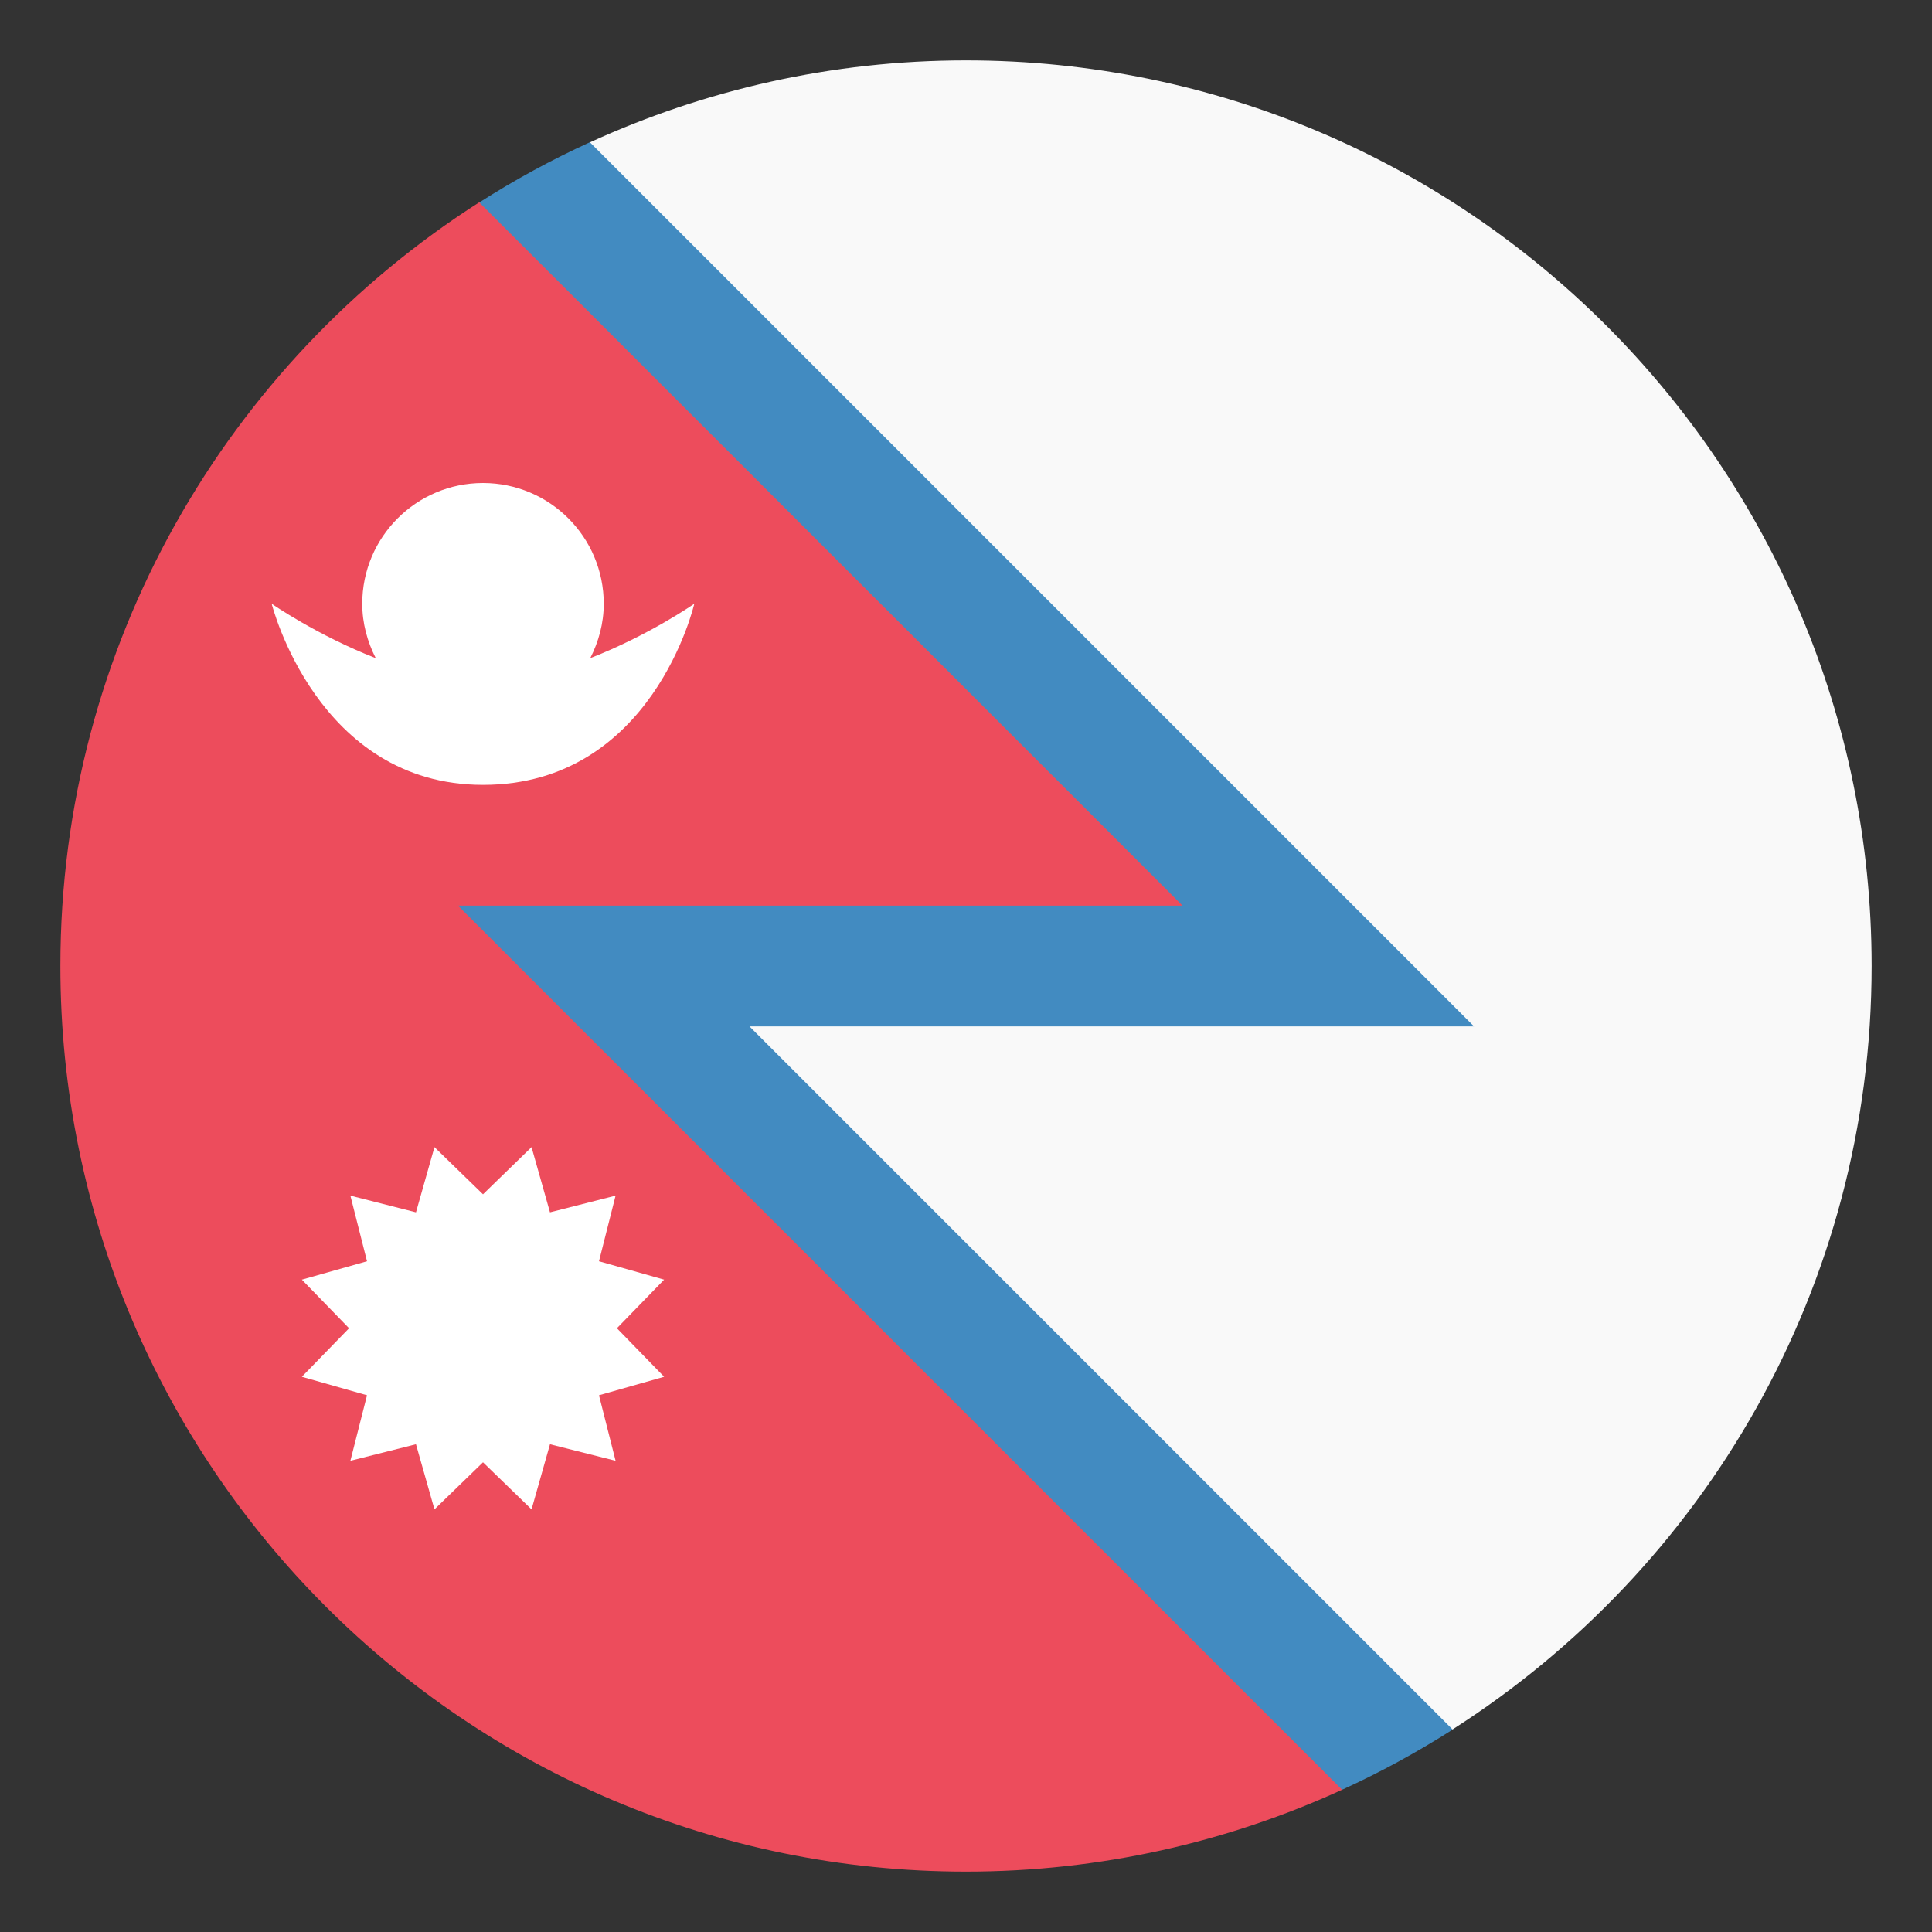
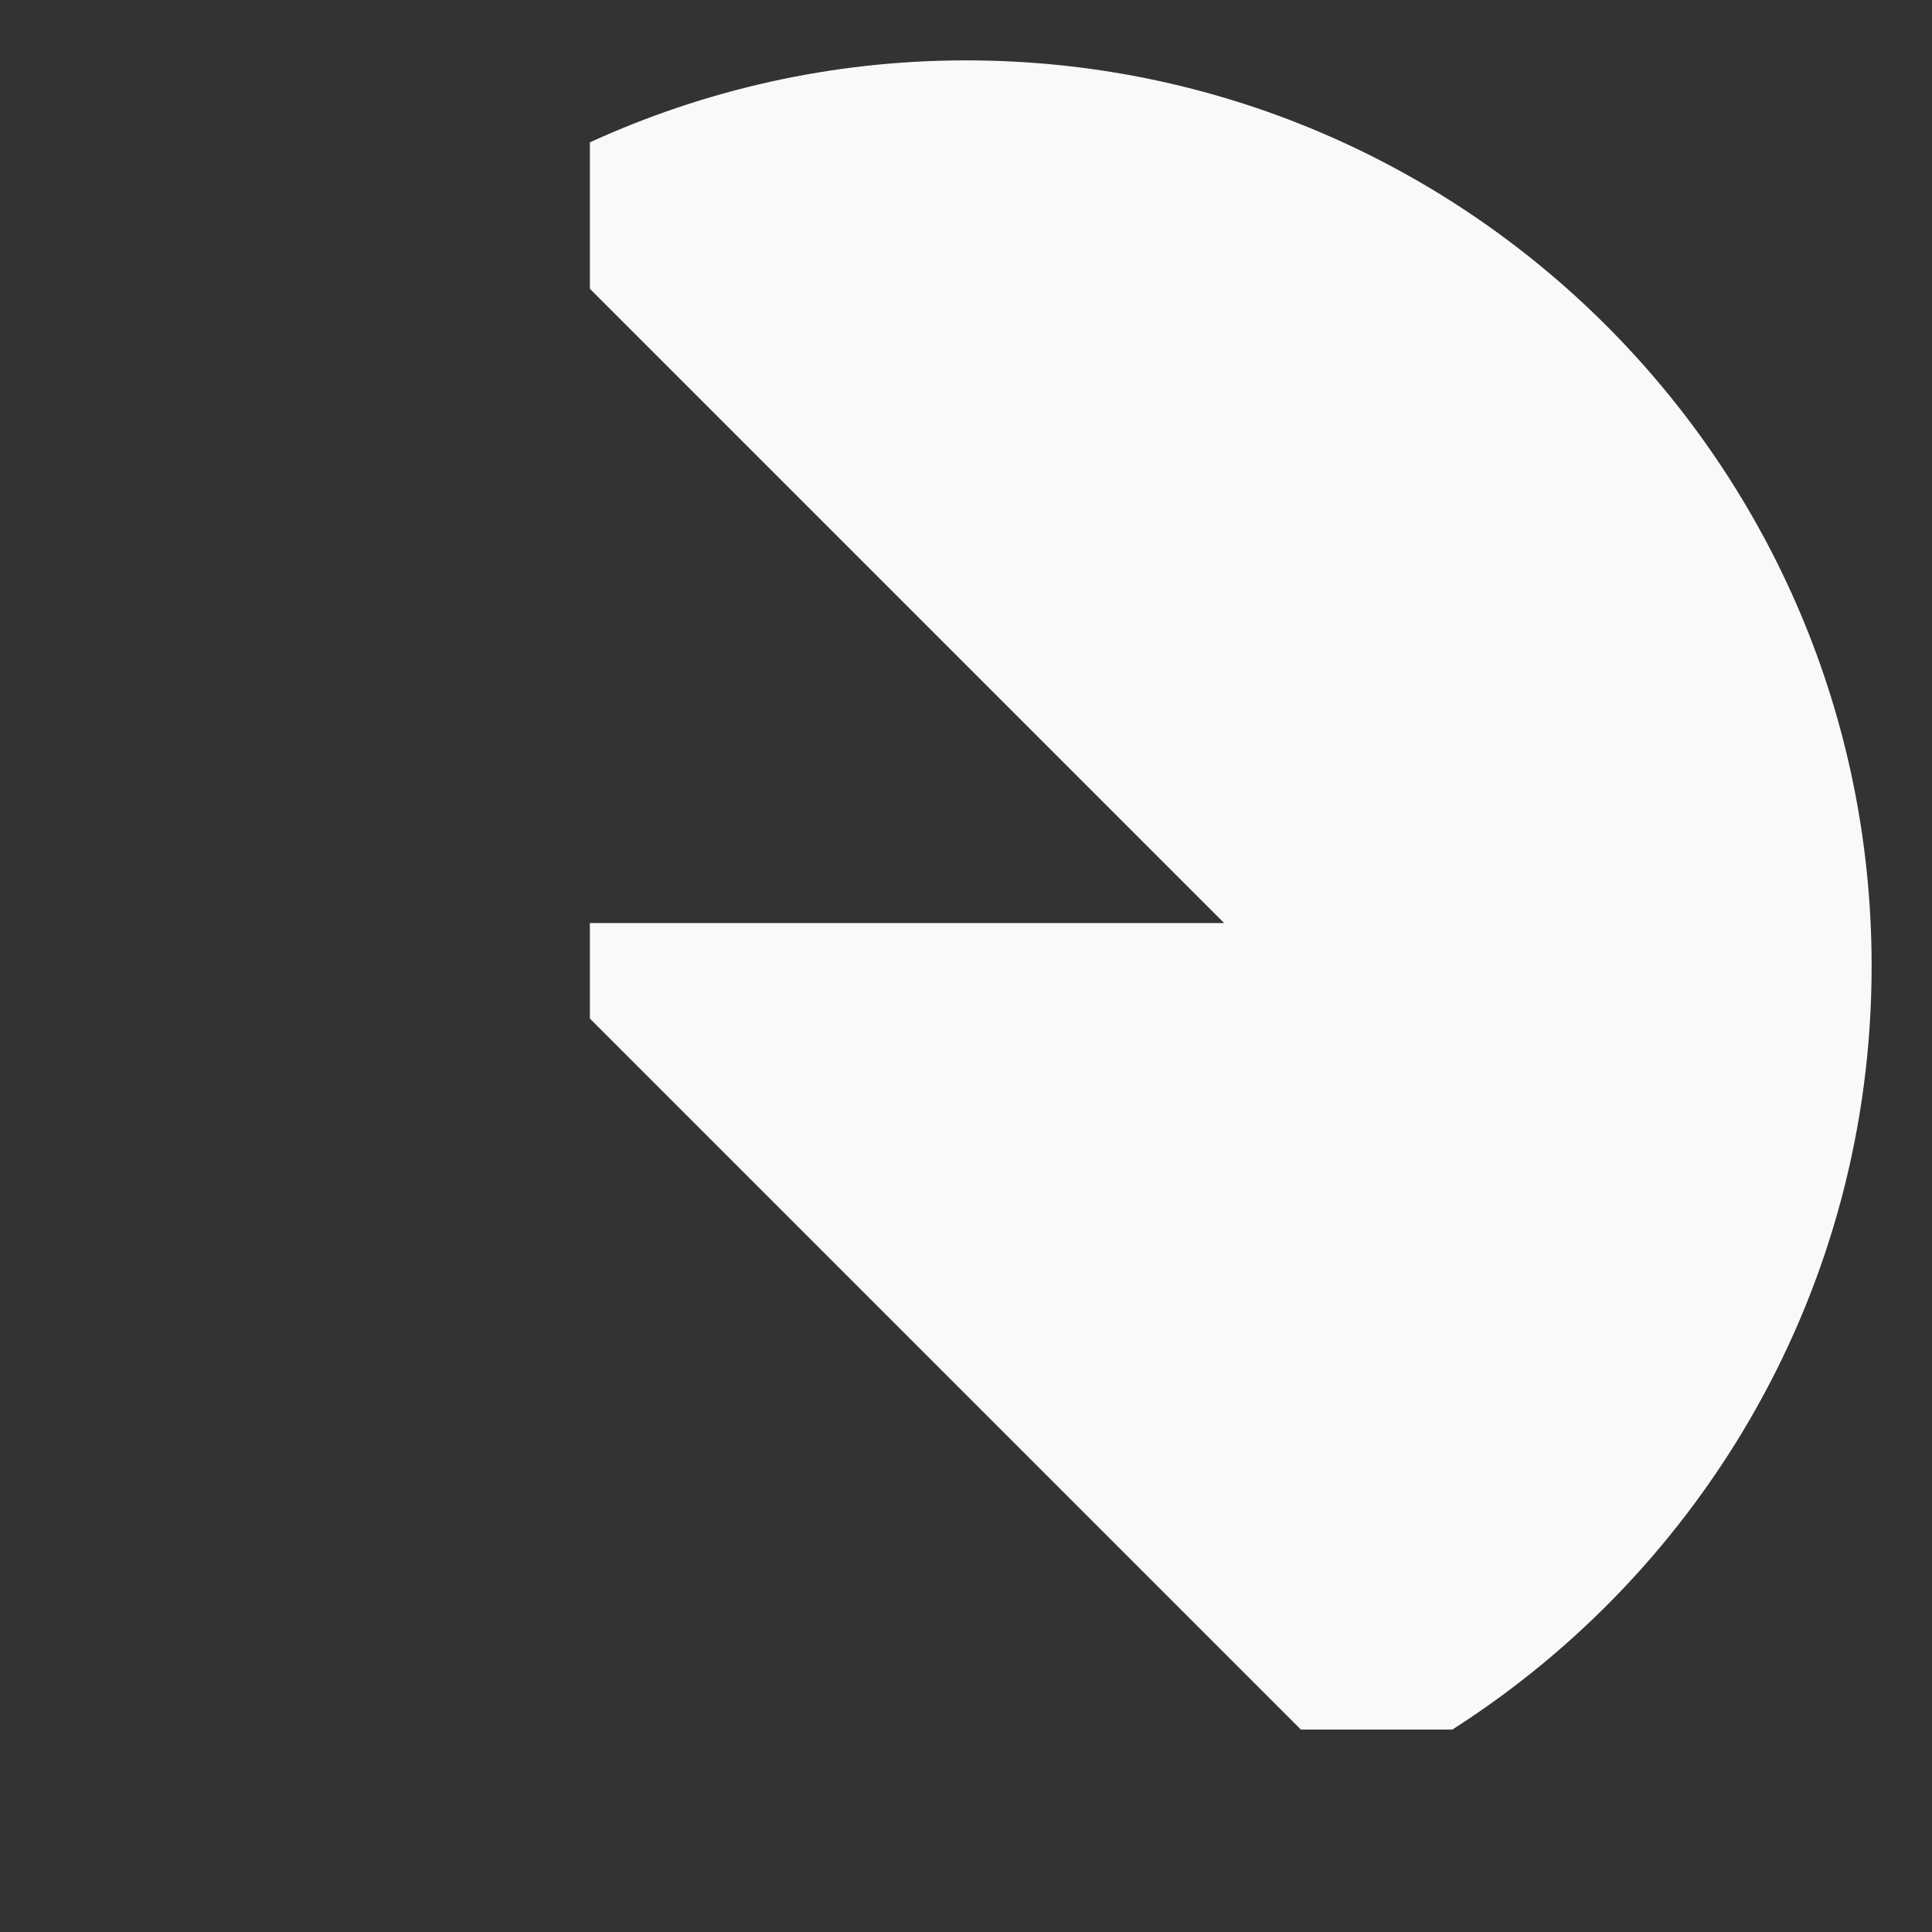
<svg xmlns="http://www.w3.org/2000/svg" viewBox="0 0 64 64" enable-background="new 0 0 64 64">
  <rect x="0" y="0" width="64" height="64" fill="#333333" stroke="none" />
-   <path fill="#ed4c5c" d="M44.46,56.46L20,32h24L18.707,6.706h-2.829V6.7C7.534,12.028,2,21.366,2,32c0,16.568,13.432,30,30,30   c4.447,0,8.664-0.976,12.46-2.712V56.46z" />
  <path fill="#f9f9f9" d="M32,2c-4.448,0-8.664,0.979-12.46,2.716v4.85l21.01,21.01H19.54v3.165l23.554,23.554h5.015   C56.456,51.968,62,42.636,62,32C62,15.432,48.568,2,32,2z" />
-   <path fill="#428bc1" d="M19.54,4.712c-1.271,0.581-2.494,1.248-3.662,1.994L39.172,30h-24L44.46,59.288   c1.271-0.581,2.494-1.248,3.662-1.994L24.828,34h24L19.54,4.712z" />
  <g fill="#fff">
-     <path d="m19.553 21.802c.276-.543.447-1.151.447-1.802 0-2.209-1.791-4-4-4s-4 1.791-4 4c0 .651.171 1.259.447 1.802-1.945-.758-3.447-1.802-3.447-1.802s1.5 6 7 6c5.624 0 6.999-6 6.999-6s-1.502 1.045-3.447 1.802" />
-     <path d="m16 39.563l1.608-1.563.611 2.16 2.173-.553-.55 2.174 2.158.609-1.564 1.61 1.564 1.608-2.158.612.55 2.17-2.173-.547-.611 2.157-1.608-1.56-1.608 1.56-.612-2.157-2.173.547.551-2.17-2.158-.612 1.563-1.608-1.563-1.61 2.158-.609-.551-2.174 2.173.553.612-2.16z" />
-   </g>
+     </g>
</svg>